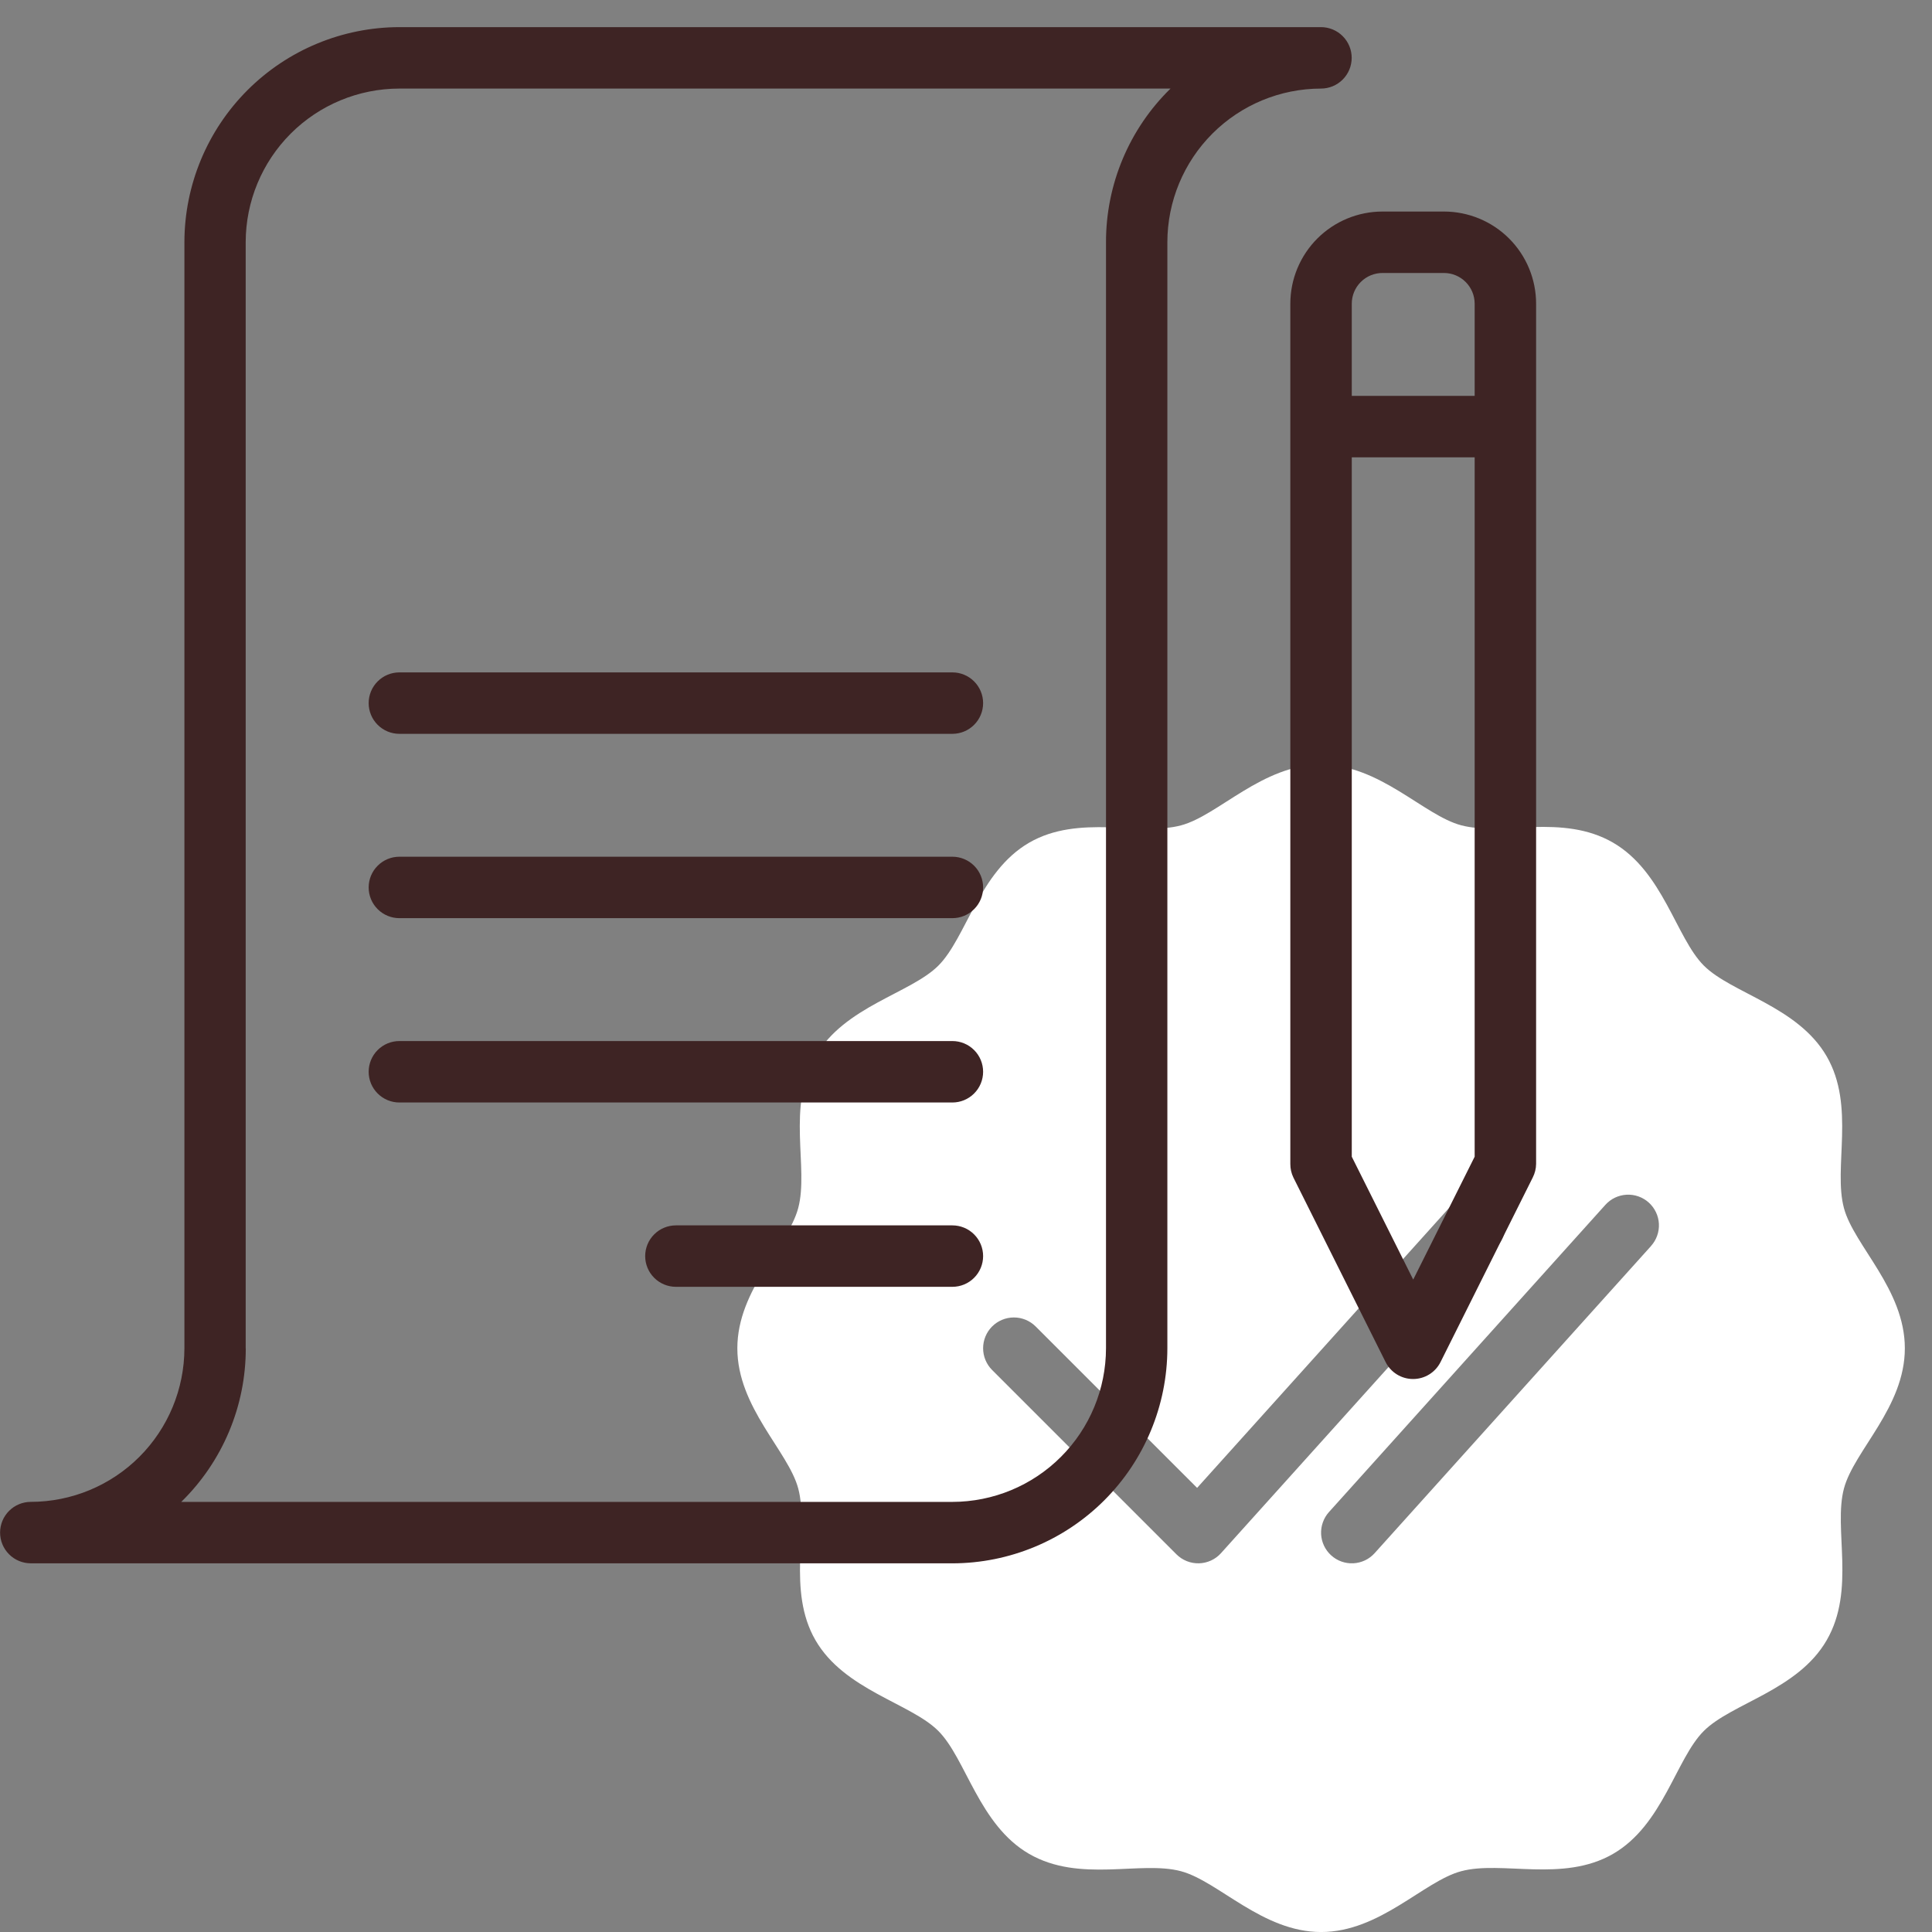
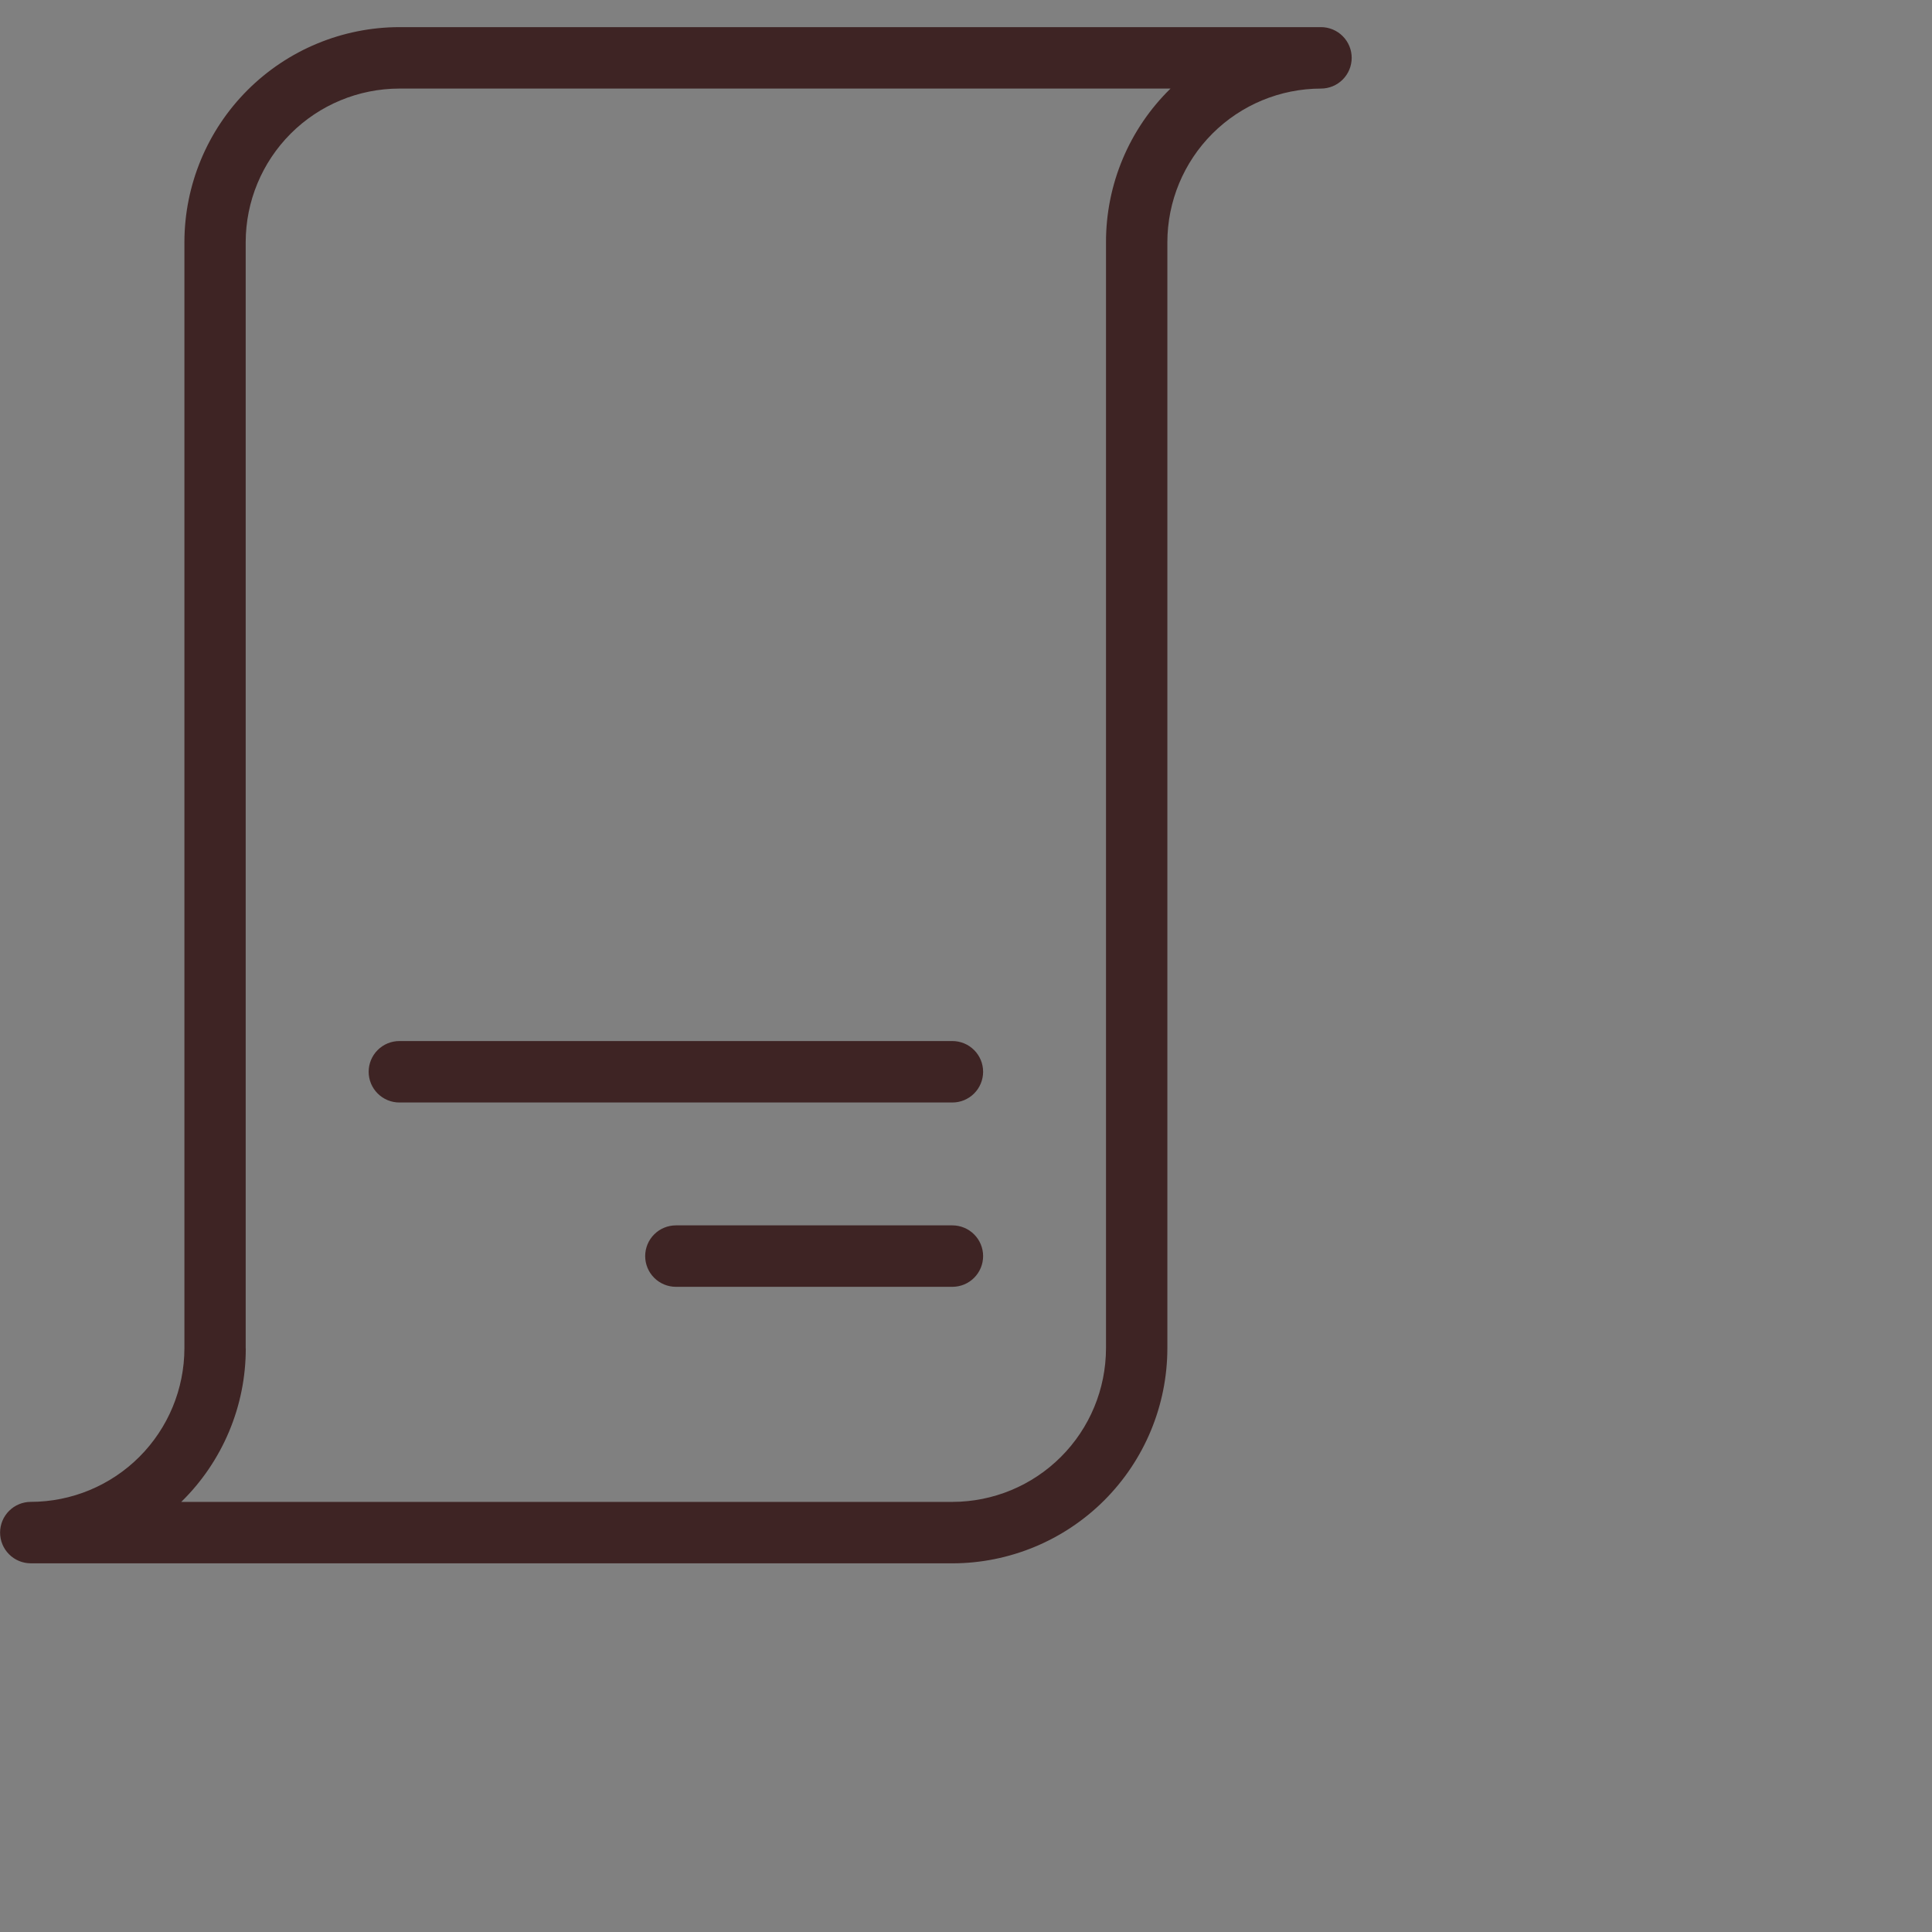
<svg xmlns="http://www.w3.org/2000/svg" width="71" height="71" viewBox="0 0 71 71" fill="none">
  <rect x="0" y="0" width="71" height="71" fill="#808080" stroke="none" />
-   <path d="M67.764 44.397C67.364 42.911 68.192 40.653 67.128 38.817C66.064 36.981 63.628 36.502 62.612 35.482C61.596 34.462 61.118 32.031 59.278 30.966C57.417 29.889 55.183 30.727 53.698 30.329C52.324 29.967 50.71 28.097 48.549 28.097C46.388 28.097 44.775 29.967 43.401 30.332C41.912 30.732 39.653 29.906 37.82 30.969C35.987 32.032 35.51 34.46 34.486 35.485C33.462 36.51 31.035 36.978 29.97 38.819C28.891 40.682 29.732 42.913 29.333 44.399C28.963 45.791 27.097 47.377 27.097 49.549C27.097 51.721 28.967 53.326 29.334 54.699C29.734 56.183 28.907 58.443 29.969 60.278C31.031 62.113 33.469 62.593 34.485 63.613C35.501 64.633 35.978 67.064 37.819 68.129C39.682 69.205 41.913 68.368 43.399 68.766C44.774 69.132 46.389 71.001 48.55 71.001C50.711 71.001 52.324 69.131 53.698 68.766C55.184 68.366 57.442 69.192 59.279 68.129C61.116 67.066 61.589 64.636 62.613 63.613C63.637 62.59 66.066 62.119 67.129 60.279C68.206 58.419 67.368 56.184 67.765 54.699C68.138 53.308 70.002 51.718 70.002 49.549C70.002 47.38 68.133 45.771 67.765 44.401L67.764 44.397ZM44.871 57.078C44.769 57.192 44.644 57.284 44.505 57.348C44.366 57.412 44.215 57.447 44.062 57.451C43.909 57.455 43.756 57.428 43.614 57.371C43.472 57.314 43.342 57.229 43.234 57.121L36.46 50.347C36.355 50.242 36.272 50.117 36.215 49.98C36.158 49.843 36.129 49.696 36.129 49.547C36.129 49.398 36.158 49.251 36.215 49.114C36.272 48.977 36.355 48.852 36.46 48.747C36.565 48.642 36.69 48.559 36.827 48.502C36.964 48.445 37.111 48.416 37.26 48.416C37.409 48.416 37.556 48.445 37.693 48.502C37.83 48.559 37.955 48.642 38.06 48.747L43.993 54.679L53.355 44.277C53.555 44.054 53.836 43.921 54.135 43.905C54.434 43.889 54.727 43.993 54.95 44.194C55.172 44.394 55.306 44.674 55.322 44.974C55.337 45.273 55.233 45.566 55.033 45.788L44.871 57.078ZM60.677 45.788L50.517 57.078C50.418 57.188 50.298 57.278 50.164 57.342C50.03 57.405 49.885 57.442 49.737 57.45C49.589 57.458 49.441 57.436 49.301 57.387C49.161 57.337 49.033 57.261 48.922 57.161C48.812 57.062 48.723 56.942 48.659 56.809C48.595 56.675 48.558 56.53 48.55 56.382C48.543 56.233 48.564 56.085 48.614 55.946C48.663 55.806 48.74 55.677 48.839 55.567L58.997 44.277C59.096 44.167 59.216 44.077 59.35 44.013C59.484 43.95 59.629 43.913 59.777 43.905C59.925 43.897 60.073 43.919 60.213 43.968C60.353 44.018 60.481 44.094 60.592 44.194C60.702 44.293 60.791 44.413 60.855 44.547C60.919 44.68 60.956 44.825 60.964 44.974C60.971 45.121 60.95 45.27 60.9 45.409C60.851 45.549 60.774 45.678 60.675 45.788H60.677Z" fill="white" />
-   <path d="M53.064 7.774H50.806C49.908 7.774 49.046 8.131 48.411 8.766C47.776 9.401 47.419 10.263 47.419 11.161V42.774C47.418 42.947 47.456 43.118 47.532 43.274L50.919 50.053C51.013 50.241 51.157 50.399 51.335 50.509C51.514 50.62 51.72 50.678 51.929 50.678C52.139 50.678 52.345 50.62 52.524 50.509C52.702 50.399 52.846 50.241 52.94 50.053L56.327 43.274C56.406 43.119 56.449 42.948 56.451 42.774V11.161C56.451 10.263 56.094 9.401 55.459 8.766C54.824 8.131 53.962 7.774 53.064 7.774V7.774ZM50.806 10.032H53.064C53.363 10.032 53.651 10.151 53.862 10.363C54.074 10.574 54.193 10.862 54.193 11.161V14.548H49.677V11.161C49.677 10.862 49.796 10.574 50.008 10.363C50.219 10.151 50.507 10.032 50.806 10.032V10.032ZM51.935 47.024L49.677 42.508V16.808H54.193V42.508L51.935 47.024Z" fill="#3E2424" />
  <path d="M1.129 57.452H35C37.094 57.449 39.102 56.615 40.583 55.135C42.063 53.654 42.897 51.646 42.9 49.552V8.9C42.902 7.403 43.497 5.969 44.555 4.91C45.614 3.852 47.048 3.257 48.545 3.255C48.844 3.255 49.132 3.136 49.343 2.924C49.555 2.713 49.674 2.425 49.674 2.126C49.674 1.827 49.555 1.539 49.343 1.328C49.132 1.116 48.844 0.997 48.545 0.997H14.677C12.583 1 10.575 1.834 9.094 3.314C7.614 4.795 6.78 6.803 6.777 8.897V49.548C6.775 51.045 6.18 52.479 5.122 53.538C4.063 54.596 2.629 55.191 1.132 55.193C0.833 55.193 0.545 55.312 0.334 55.524C0.122 55.735 0.003 56.023 0.003 56.322C0.003 56.621 0.122 56.909 0.334 57.12C0.545 57.332 0.833 57.451 1.132 57.451L1.129 57.452ZM9.029 49.552V8.9C9.031 7.403 9.626 5.969 10.684 4.91C11.743 3.852 13.177 3.257 14.674 3.255H43.016C42.264 3.99 41.667 4.868 41.26 5.838C40.853 6.807 40.644 7.848 40.645 8.9V49.548C40.643 51.045 40.048 52.48 38.99 53.538C37.932 54.597 36.497 55.192 35 55.194H6.661C7.413 54.459 8.01 53.58 8.417 52.611C8.825 51.641 9.034 50.6 9.032 49.548L9.029 49.552Z" fill="#3E2424" />
-   <path d="M14.677 26.968H35C35.299 26.968 35.587 26.849 35.798 26.637C36.01 26.426 36.129 26.138 36.129 25.839C36.129 25.54 36.01 25.252 35.798 25.041C35.587 24.829 35.299 24.71 35 24.71H14.677C14.378 24.71 14.09 24.829 13.879 25.041C13.667 25.252 13.548 25.54 13.548 25.839C13.548 26.138 13.667 26.426 13.879 26.637C14.09 26.849 14.378 26.968 14.677 26.968V26.968Z" fill="#3E2424" />
-   <path d="M14.677 33.742H35C35.299 33.742 35.587 33.623 35.798 33.411C36.01 33.2 36.129 32.912 36.129 32.613C36.129 32.314 36.01 32.026 35.798 31.815C35.587 31.603 35.299 31.484 35 31.484H14.677C14.378 31.484 14.09 31.603 13.879 31.815C13.667 32.026 13.548 32.314 13.548 32.613C13.548 32.912 13.667 33.2 13.879 33.411C14.09 33.623 14.378 33.742 14.677 33.742V33.742Z" fill="#3E2424" />
  <path d="M36.129 39.387C36.129 39.088 36.01 38.8 35.798 38.589C35.587 38.377 35.299 38.258 35 38.258H14.677C14.378 38.258 14.09 38.377 13.879 38.589C13.667 38.8 13.548 39.088 13.548 39.387C13.548 39.686 13.667 39.974 13.879 40.185C14.09 40.397 14.378 40.516 14.677 40.516H35C35.148 40.516 35.295 40.487 35.432 40.43C35.569 40.373 35.694 40.29 35.798 40.185C35.903 40.081 35.986 39.956 36.043 39.819C36.1 39.682 36.129 39.535 36.129 39.387V39.387Z" fill="#3E2424" />
  <path d="M36.129 46.161C36.129 45.862 36.01 45.574 35.798 45.363C35.587 45.151 35.299 45.032 35 45.032H24.839C24.54 45.032 24.252 45.151 24.041 45.363C23.829 45.574 23.71 45.862 23.71 46.161C23.71 46.46 23.829 46.748 24.041 46.959C24.252 47.171 24.54 47.29 24.839 47.29H35C35.299 47.29 35.587 47.171 35.798 46.959C36.01 46.748 36.129 46.46 36.129 46.161V46.161Z" fill="#3E2424" />
</svg>